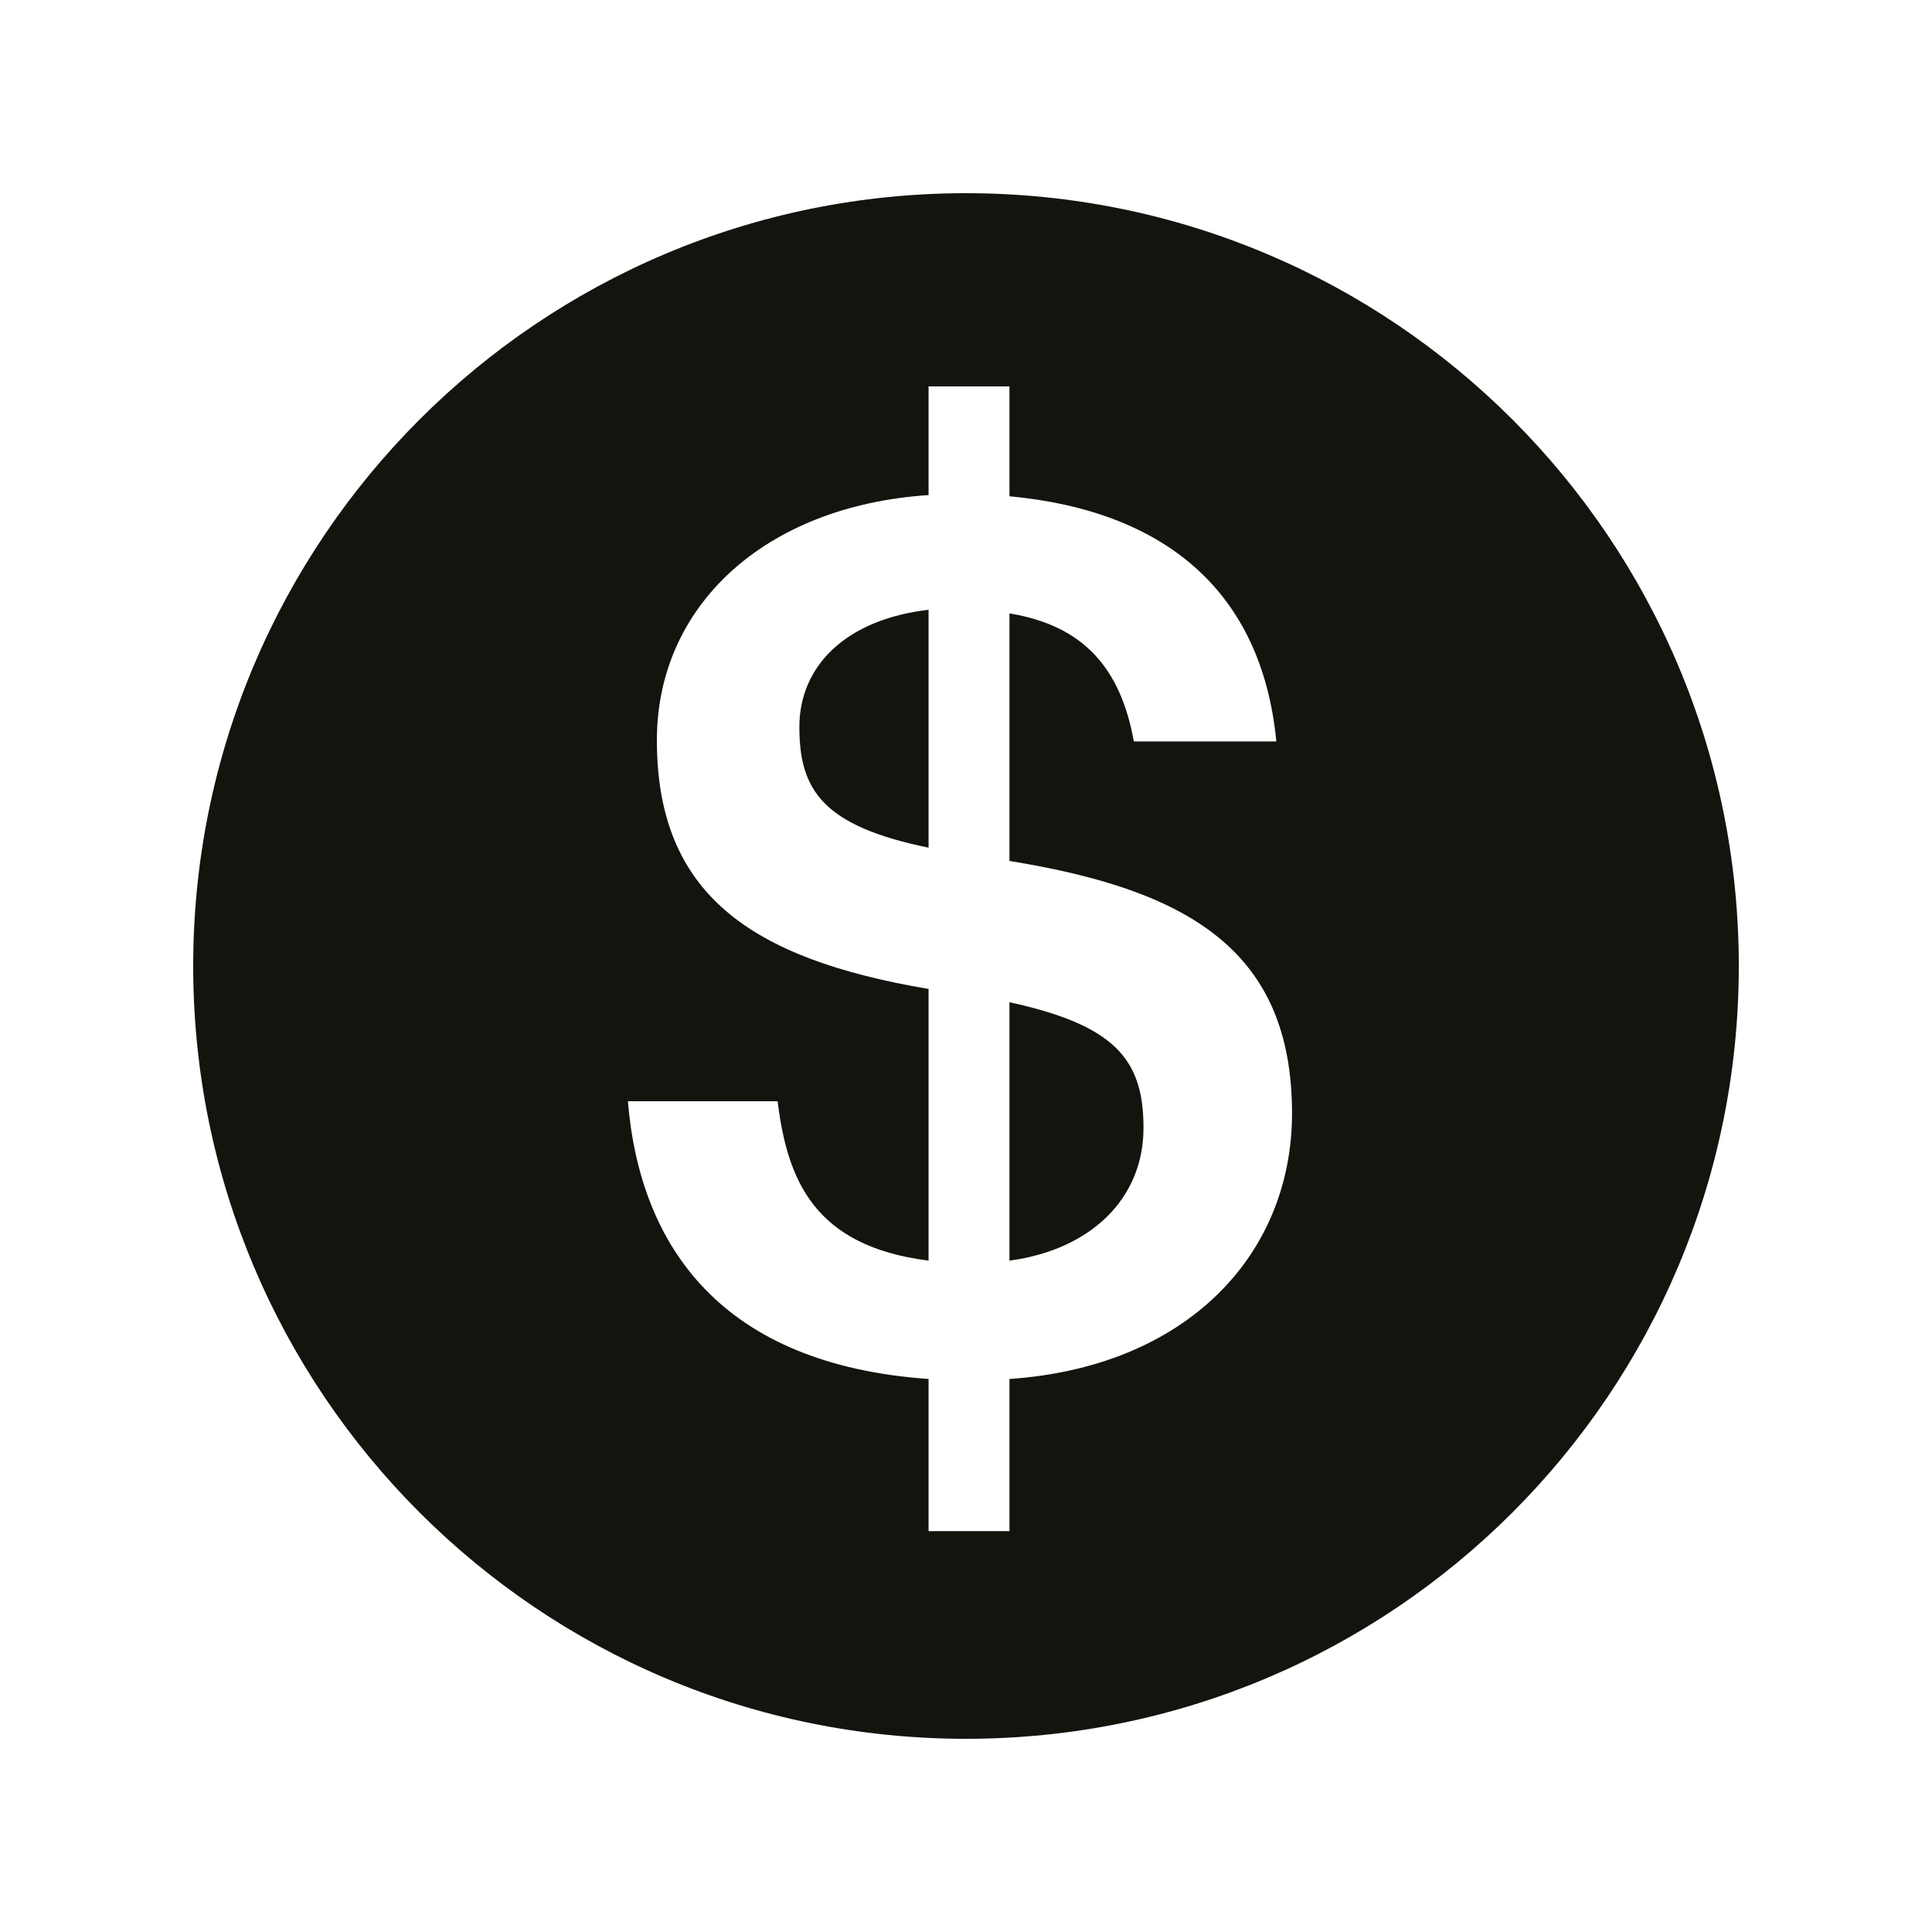
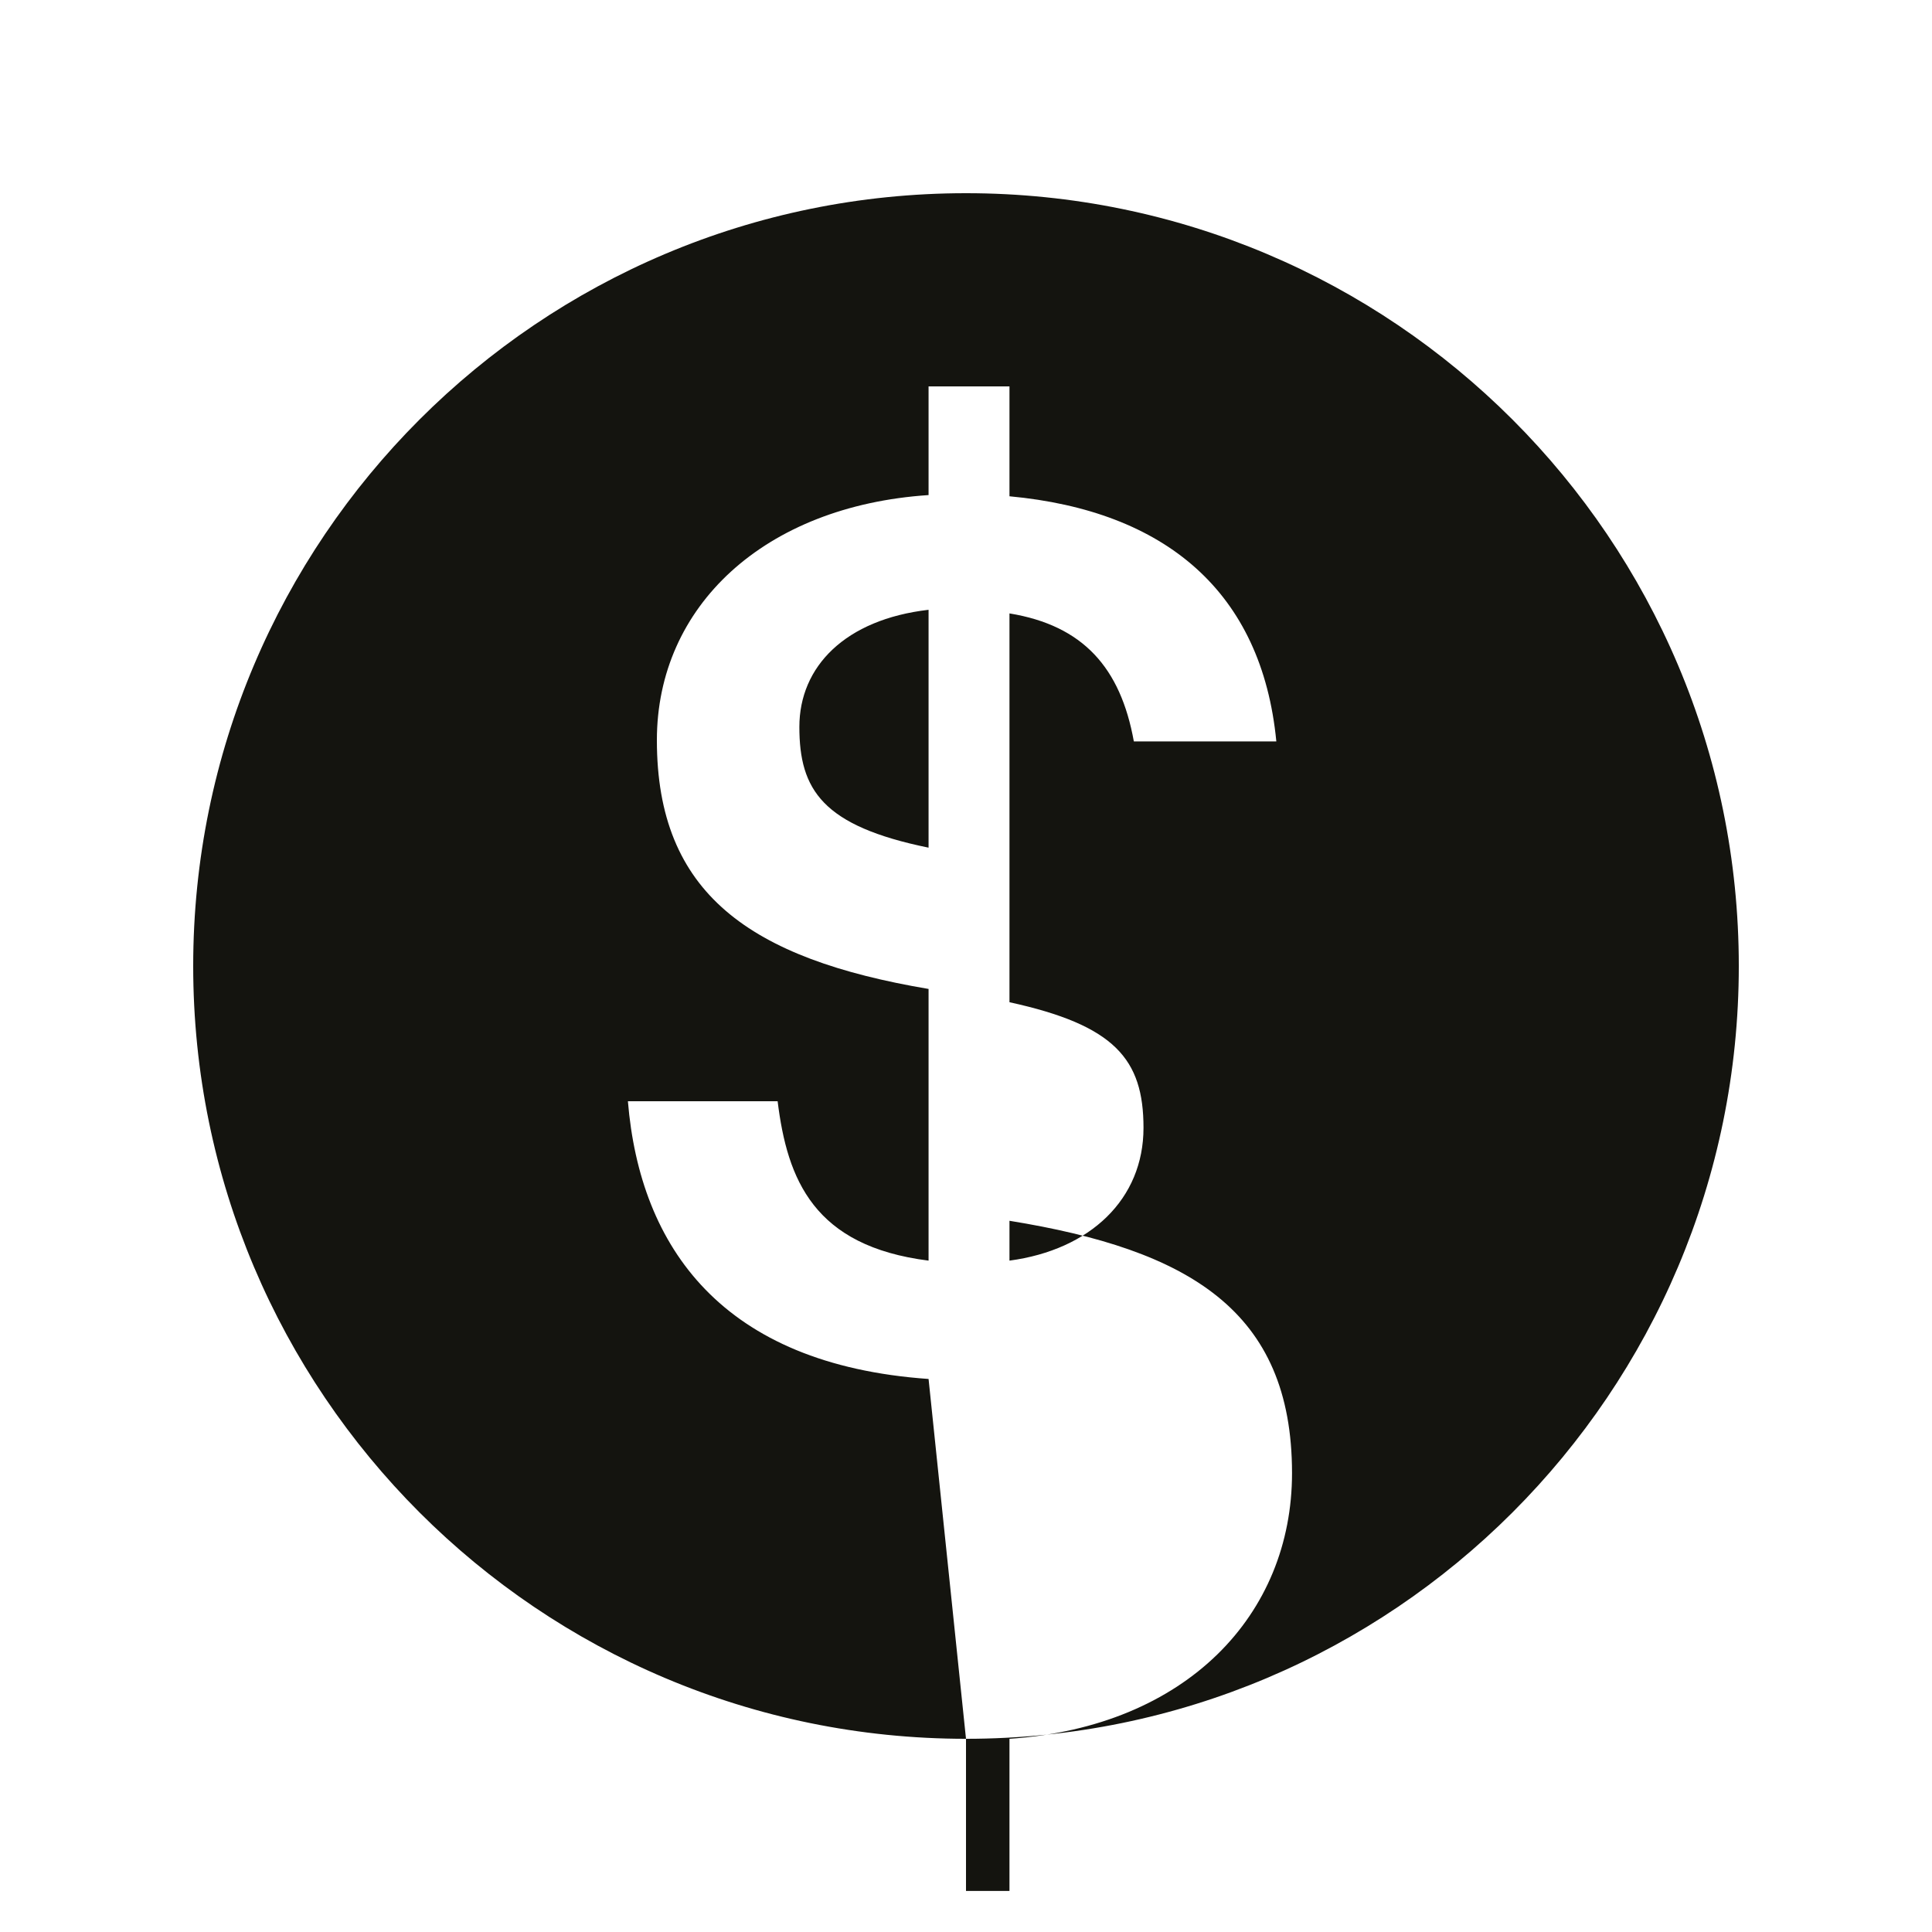
<svg xmlns="http://www.w3.org/2000/svg" fill="none" viewBox="0 0 40 40">
-   <path fill="#14140F" fill-rule="evenodd" d="M20 36c8.837 0 16-7.163 16-16S28.837 4 20 4 4 11.163 4 20s7.163 16 16 16m-.775-7.45v3.15H20.9v-3.15c3.675-.25 5.85-2.575 5.85-5.5 0-3.375-2.15-4.625-5.85-5.225V12.7c1.525.25 2.3 1.125 2.575 2.65h2.95c-.3-3.1-2.3-4.775-5.525-5.075V8h-1.675v2.25c-3.4.225-5.625 2.3-5.625 5.075 0 3.175 1.925 4.525 5.625 5.15V26.1c-2.375-.3-2.925-1.675-3.125-3.3H13c.25 3.025 1.95 5.45 6.225 5.75m1.675-7.8c2.175.475 2.775 1.175 2.775 2.6 0 1.475-1.1 2.525-2.775 2.75zm-1.675-3.2c-2.2-.45-2.675-1.2-2.675-2.5 0-1.25.95-2.225 2.675-2.425z" clip-rule="evenodd" style="fill: #14140f;" />
+   <path fill="#14140F" fill-rule="evenodd" d="M20 36c8.837 0 16-7.163 16-16S28.837 4 20 4 4 11.163 4 20s7.163 16 16 16v3.15H20.9v-3.15c3.675-.25 5.85-2.575 5.85-5.5 0-3.375-2.15-4.625-5.85-5.225V12.7c1.525.25 2.3 1.125 2.575 2.65h2.95c-.3-3.1-2.3-4.775-5.525-5.075V8h-1.675v2.25c-3.4.225-5.625 2.3-5.625 5.075 0 3.175 1.925 4.525 5.625 5.15V26.1c-2.375-.3-2.925-1.675-3.125-3.3H13c.25 3.025 1.95 5.45 6.225 5.75m1.675-7.8c2.175.475 2.775 1.175 2.775 2.6 0 1.475-1.1 2.525-2.775 2.75zm-1.675-3.2c-2.2-.45-2.675-1.2-2.675-2.5 0-1.25.95-2.225 2.675-2.425z" clip-rule="evenodd" style="fill: #14140f;" />
</svg>